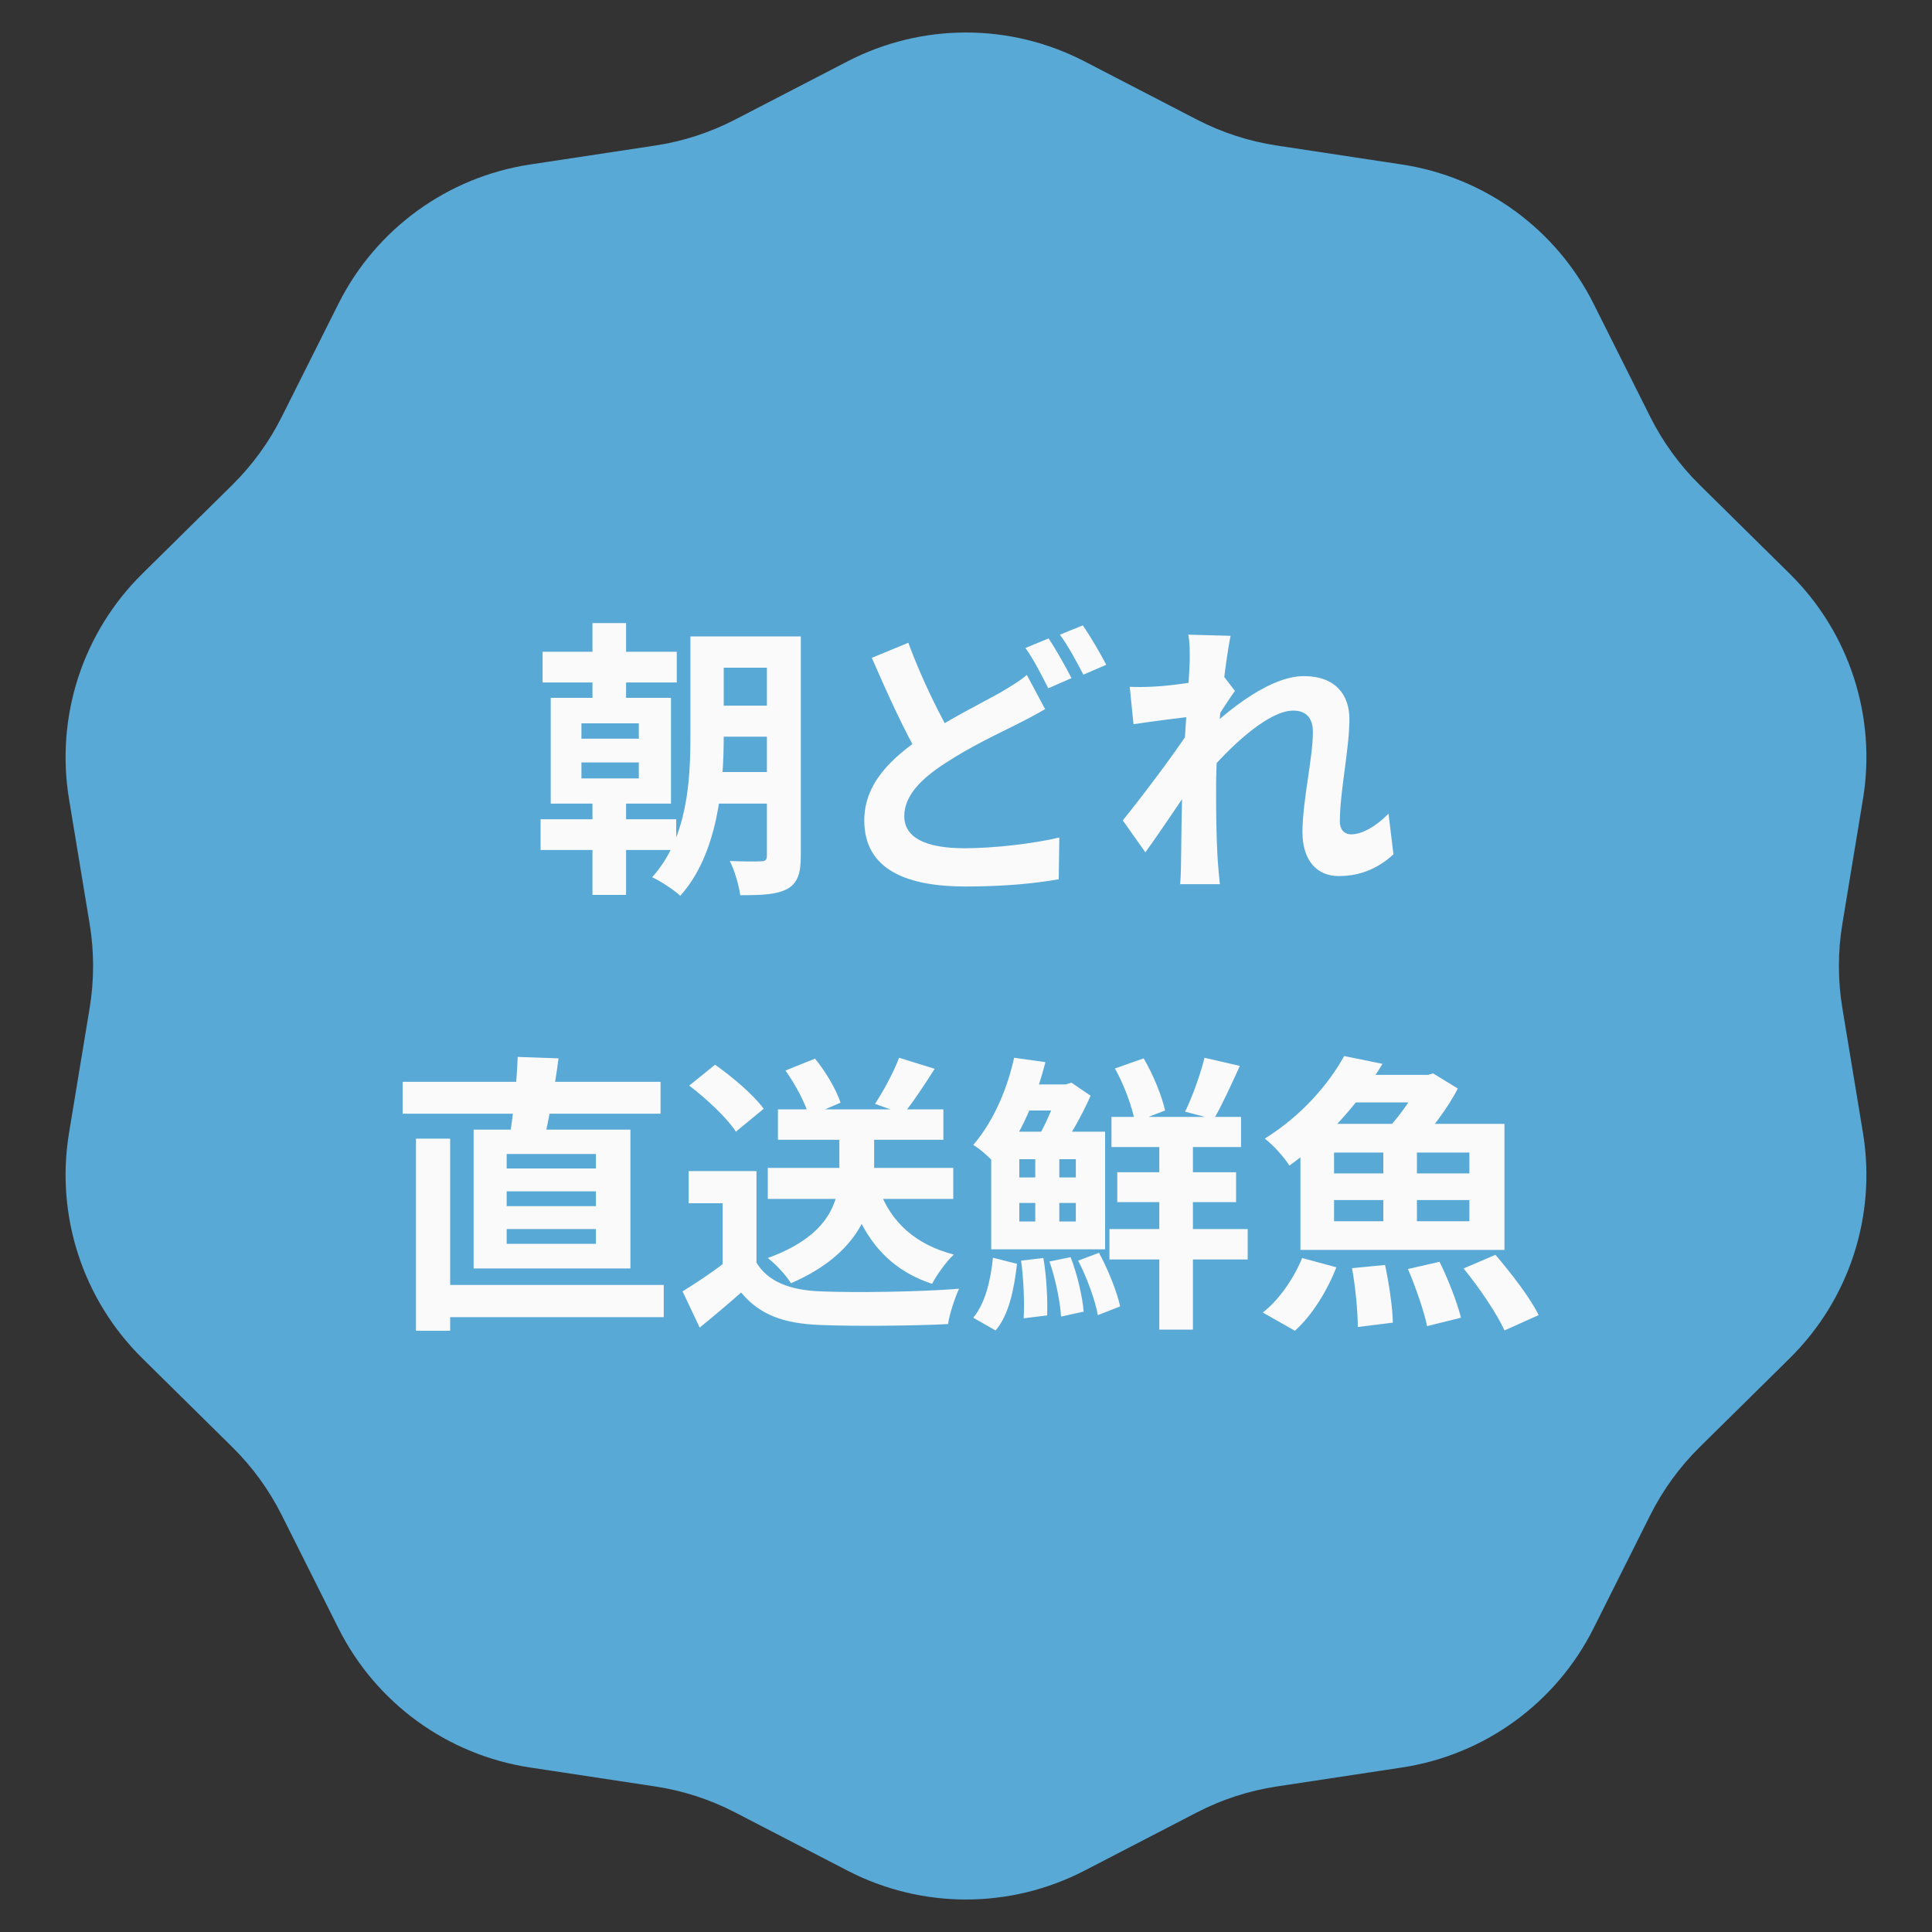
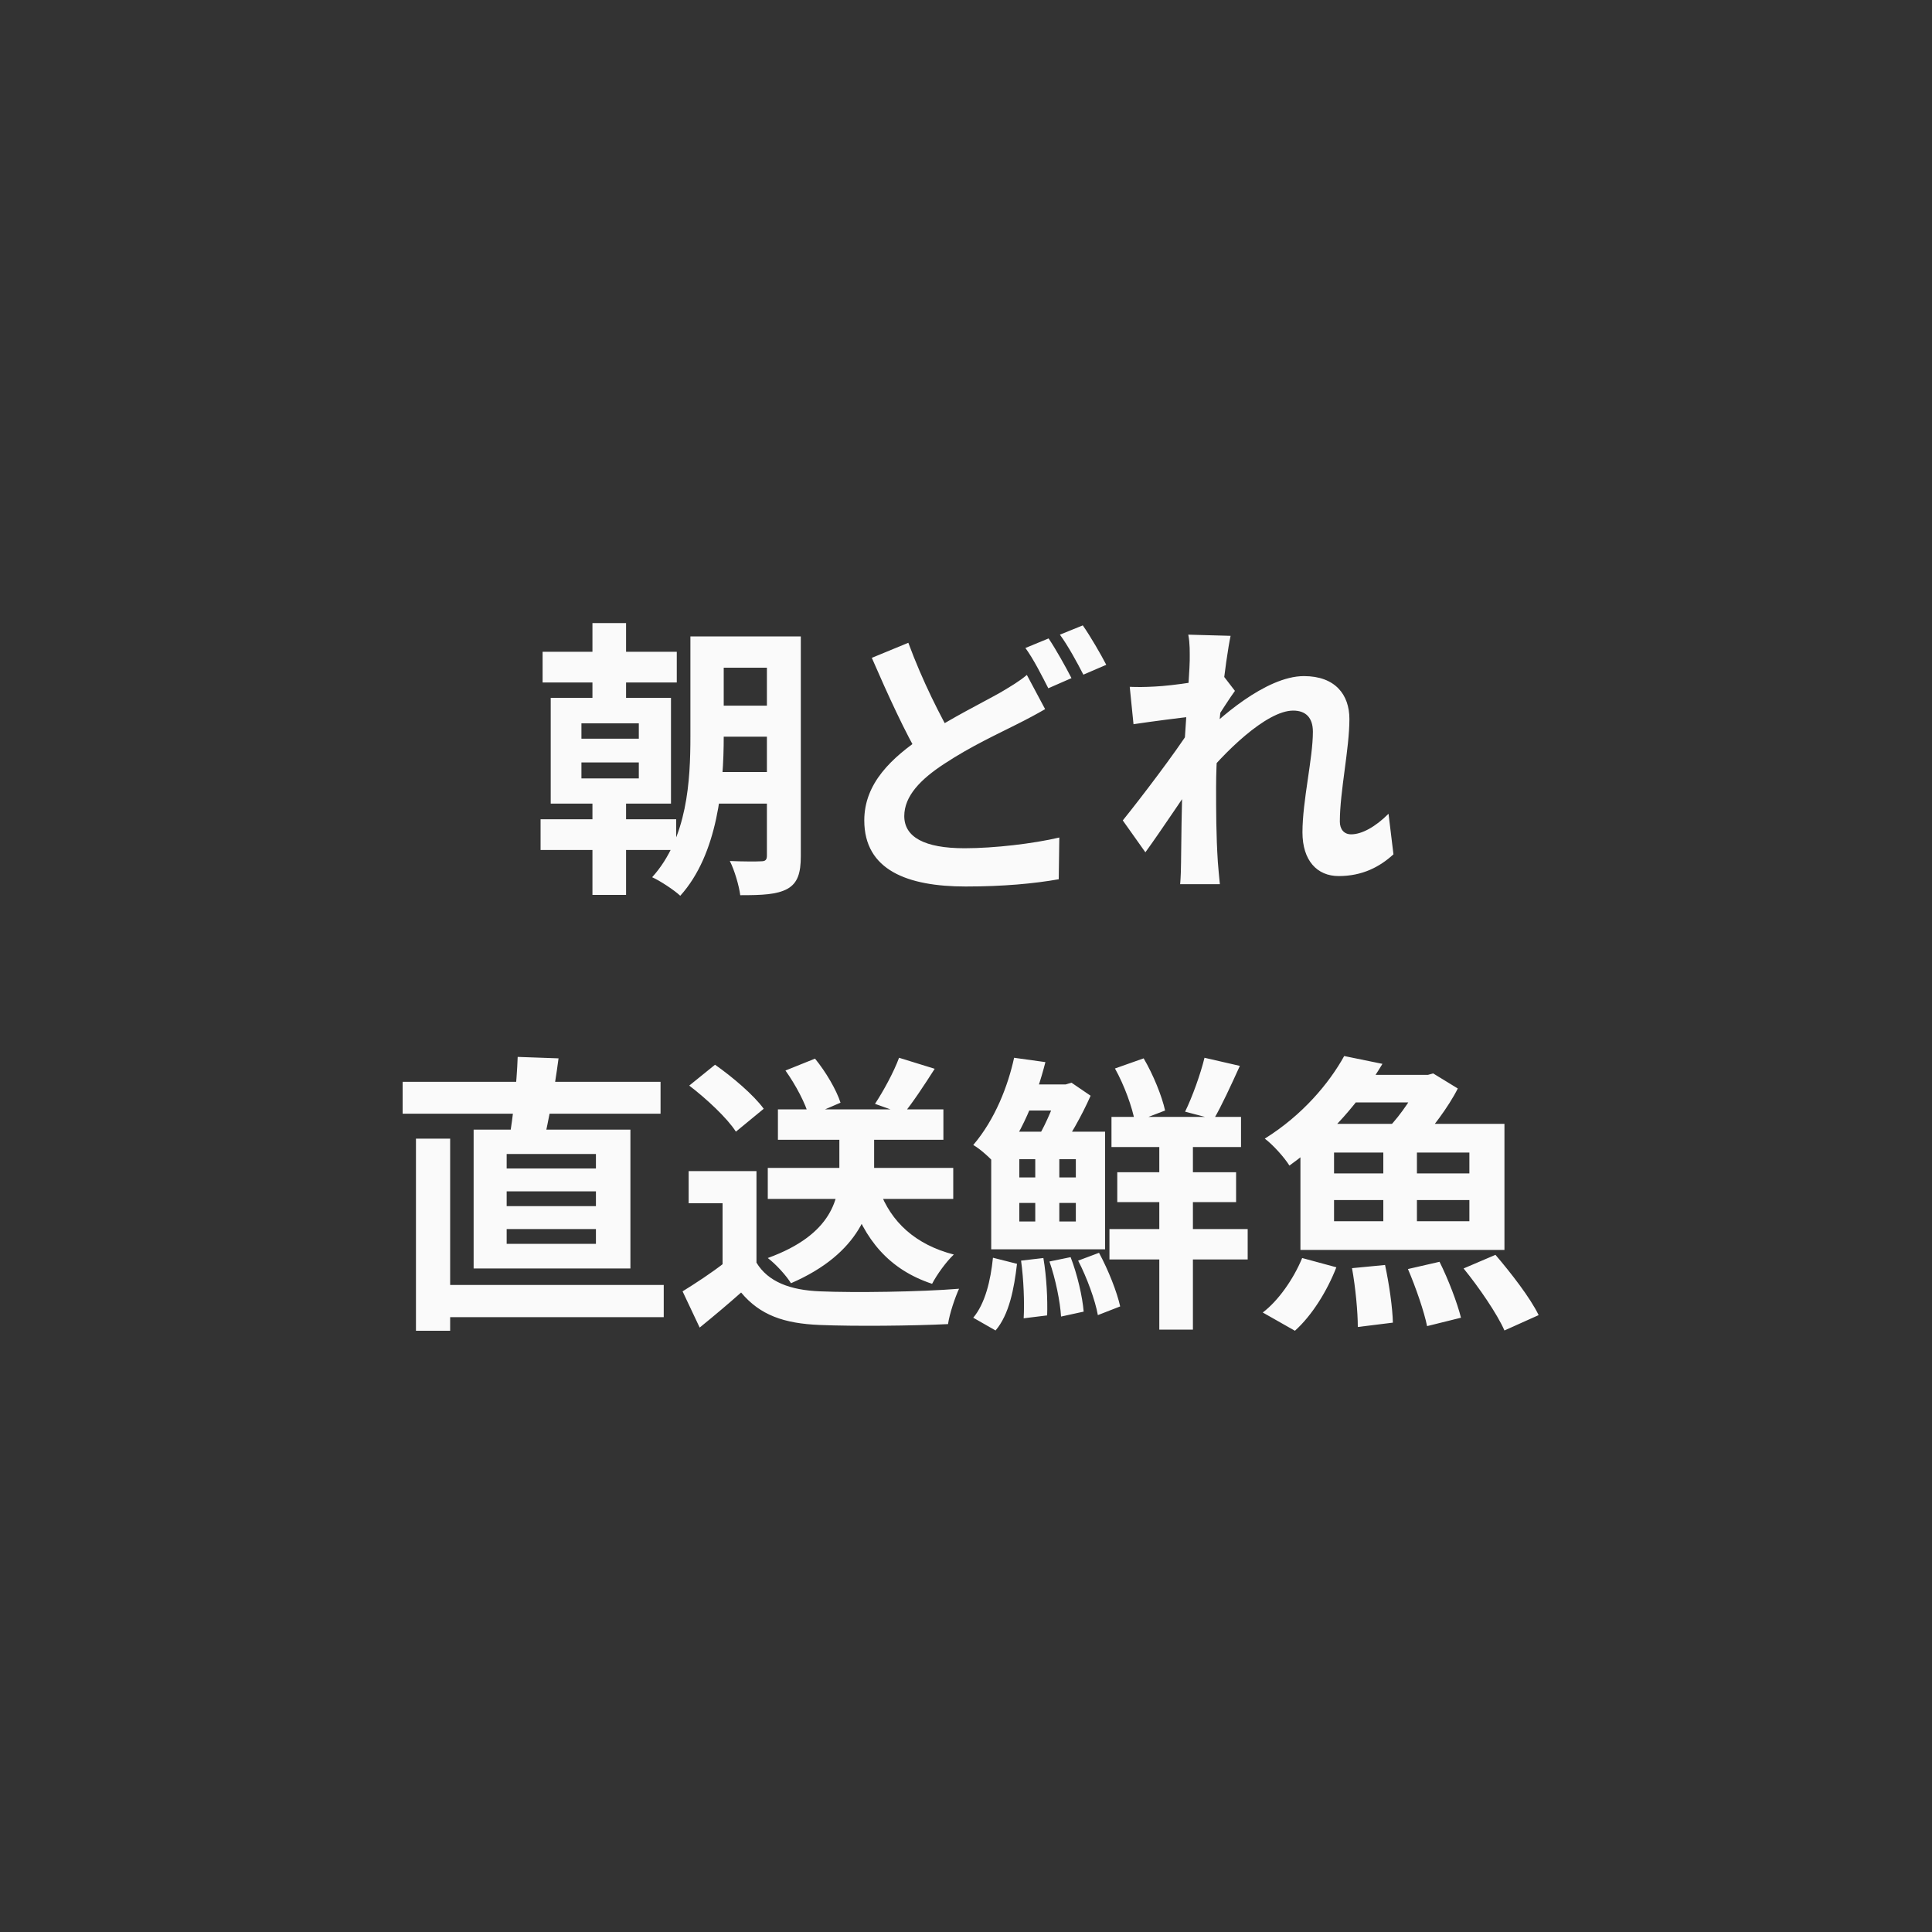
<svg xmlns="http://www.w3.org/2000/svg" width="120" height="120" viewBox="0 0 120 120" fill="none">
  <rect x="0" y="0" width="120" height="120" fill="#333333" stroke="none" />
-   <path d="M52.641 3.812C57.256 1.421 62.744 1.421 67.359 3.812L74.34 7.427C75.894 8.232 77.57 8.777 79.301 9.039L87.073 10.217C92.212 10.996 96.652 14.222 98.98 18.868L102.502 25.896C103.287 27.461 104.323 28.887 105.569 30.117L111.165 35.639C114.864 39.289 116.56 44.508 115.712 49.636L114.431 57.392C114.146 59.119 114.146 60.881 114.431 62.608L115.712 70.365C116.56 75.492 114.864 80.712 111.165 84.362L105.569 89.884C104.323 91.113 103.287 92.539 102.502 94.104L98.98 101.132C96.652 105.779 92.212 109.004 87.073 109.783L79.301 110.961C77.57 111.223 75.894 111.768 74.34 112.573L67.359 116.189C62.744 118.579 57.256 118.579 52.641 116.189L45.66 112.573C44.106 111.768 42.43 111.223 40.699 110.961L32.926 109.783C27.788 109.004 23.348 105.779 21.02 101.132L17.497 94.104C16.713 92.539 15.677 91.113 14.431 89.884L8.835 84.362C5.136 80.712 3.44 75.492 4.288 70.365L5.569 62.608C5.854 60.881 5.854 59.119 5.569 57.392L4.288 49.636C3.44 44.508 5.136 39.289 8.835 35.639L14.431 30.117C15.677 28.887 16.713 27.461 17.497 25.896L21.02 18.868C23.348 14.222 27.788 10.996 32.926 10.217L40.699 9.039C42.43 8.777 44.106 8.232 45.66 7.427L52.641 3.812Z" fill="#59A9D7" />
-   <path d="M36.798 38.7V44.046H38.886V38.7H36.798ZM36.798 48.618V55.584H38.886V48.618H36.798ZM36.114 47.358H39.678V48.348H36.114V47.358ZM36.114 44.928H39.678V45.882H36.114V44.928ZM34.206 43.344V49.914H41.676V43.344H34.206ZM33.702 40.482V42.39H42.036V40.482H33.702ZM43.944 43.83V45.756H48.678V43.83H43.944ZM43.944 39.528V41.472H48.678V39.528H43.944ZM43.926 47.952V49.914H48.678V47.952H43.926ZM33.576 50.886V52.794H42V50.886H33.576ZM47.634 39.528V53.136C47.634 53.406 47.544 53.496 47.274 53.496C47.004 53.514 46.14 53.514 45.33 53.478C45.618 54.036 45.906 55.026 45.978 55.602C47.346 55.602 48.246 55.566 48.912 55.206C49.542 54.846 49.74 54.234 49.74 53.172V39.528H47.634ZM42.882 39.528V45.738C42.882 48.474 42.702 52.056 40.506 54.486C40.992 54.702 41.892 55.296 42.252 55.638C44.592 53.046 44.952 48.78 44.952 45.738V39.528H42.882ZM64.914 44.046L63.78 41.922C63.312 42.318 62.79 42.624 62.124 43.02C61.008 43.65 59.172 44.55 57.462 45.666C55.338 47.07 53.682 48.672 53.682 50.958C53.682 54.054 56.382 55.062 59.982 55.062C62.322 55.062 64.23 54.882 65.76 54.612L65.796 52.02C64.194 52.398 61.764 52.686 59.91 52.686C57.408 52.686 56.166 51.984 56.166 50.688C56.166 49.446 57.174 48.402 58.668 47.43C60.306 46.35 61.998 45.576 63.132 45C63.78 44.676 64.356 44.37 64.914 44.046ZM56.418 39.924L54.15 40.86C55.158 43.182 56.238 45.54 57.21 47.178L59.262 45.972C58.416 44.496 57.3 42.318 56.418 39.924ZM65.13 39.654L63.69 40.248C64.194 40.932 64.734 42.012 65.112 42.75L66.552 42.12C66.21 41.454 65.58 40.32 65.13 39.654ZM67.254 38.844L65.832 39.42C66.336 40.104 66.912 41.166 67.29 41.904L68.712 41.292C68.388 40.662 67.722 39.51 67.254 38.844ZM86.55 53.064L86.244 50.544C85.434 51.354 84.588 51.822 83.922 51.822C83.472 51.822 83.22 51.498 83.22 51.03C83.22 49.158 83.814 46.512 83.814 44.658C83.814 43.146 82.932 41.994 80.988 41.994C78.612 41.994 75.606 44.694 74.508 45.846L74.526 48.618C75.966 46.782 78.648 44.136 80.322 44.136C81.096 44.136 81.546 44.568 81.546 45.45C81.546 47.106 80.898 49.734 80.898 51.696C80.898 53.442 81.798 54.414 83.148 54.414C84.624 54.414 85.704 53.838 86.55 53.064ZM74.112 44.496L73.968 44.82L73.932 45.288C73.032 46.71 70.872 49.554 69.738 50.958L71.142 52.938C72.096 51.624 73.698 49.212 74.49 48.06L75.534 44.676C75.84 44.208 76.398 43.326 76.704 42.912L75.984 41.976C75.174 42.246 72.87 42.588 71.736 42.642C71.088 42.678 70.674 42.678 70.17 42.66L70.404 44.982C71.592 44.802 73.302 44.586 74.112 44.496ZM73.896 41.022C73.896 41.742 73.5 46.782 73.446 48.384C73.392 50.634 73.374 51.84 73.356 53.586C73.356 53.874 73.338 54.504 73.302 54.918H75.768C75.732 54.522 75.66 53.856 75.642 53.532C75.534 51.858 75.534 50.328 75.534 48.87C75.534 45.648 76.128 40.932 76.434 39.492L73.806 39.42C73.914 39.978 73.896 40.518 73.896 41.022ZM26.898 79.812V81.81H41.226V79.812H26.898ZM25.008 67.194V69.174H41.028V67.194H25.008ZM25.836 70.722V82.656H27.96V70.722H25.836ZM31.47 73.998H37.014V74.916H31.47V73.998ZM31.47 76.338H37.014V77.256H31.47V76.338ZM31.47 71.676H37.014V72.576H31.47V71.676ZM29.418 70.164V78.786H39.156V70.164H29.418ZM32.154 65.646C32.1 67.248 31.866 69.408 31.614 70.83L33.756 70.974C34.062 69.66 34.44 67.662 34.692 65.736L32.154 65.646ZM47.688 72.54V74.466H59.208V72.54H47.688ZM48.318 68.904V70.794H58.596V68.904H48.318ZM52.134 69.822V72.684C52.134 74.358 51.756 76.662 47.688 78.138C48.192 78.516 48.858 79.254 49.128 79.704C53.412 77.85 54.294 75.006 54.294 72.72V69.822H52.134ZM54.618 73.908L52.8 74.286C53.682 77.004 55.23 78.858 57.894 79.74C58.182 79.182 58.776 78.354 59.244 77.922C56.868 77.31 55.338 75.906 54.618 73.908ZM46.986 72.738H42.774V74.736H44.88V79.362H46.986V72.738ZM46.986 78.426H45.006C44.178 79.074 43.206 79.704 42.396 80.208L43.458 82.458C44.43 81.666 45.24 80.982 46.032 80.28C47.202 81.684 48.696 82.206 50.91 82.296C53.07 82.386 56.706 82.35 58.884 82.242C58.974 81.594 59.334 80.55 59.568 80.046C57.138 80.244 53.052 80.298 50.946 80.208C49.074 80.136 47.706 79.614 46.986 78.426ZM42.81 67.428C43.872 68.238 45.168 69.444 45.708 70.29L47.436 68.868C46.824 68.022 45.492 66.888 44.412 66.132L42.81 67.428ZM55.842 65.7C55.518 66.582 54.87 67.77 54.348 68.562L56.112 69.192C56.688 68.49 57.39 67.428 58.056 66.384L55.842 65.7ZM48.786 66.492C49.416 67.374 50.046 68.562 50.244 69.336L52.206 68.49C51.954 67.698 51.288 66.564 50.622 65.754L48.786 66.492ZM69.036 69.372V71.244H77.082V69.372H69.036ZM69.396 72.81V74.664H76.776V72.81H69.396ZM68.91 76.338V78.228H77.496V76.338H68.91ZM72.006 70.146V82.584H74.094V70.146H72.006ZM69.252 66.366C69.828 67.392 70.332 68.778 70.494 69.696L72.366 68.976C72.168 68.076 71.628 66.744 71.034 65.736L69.252 66.366ZM74.814 65.7C74.562 66.726 74.058 68.13 73.608 69.048L75.39 69.516C75.876 68.688 76.452 67.428 77.01 66.204L74.814 65.7ZM63.258 67.356V68.976H66.408V67.356H63.258ZM64.302 71.28V76.968H65.796V71.28H64.302ZM65.76 67.356V67.68C65.508 68.508 64.986 69.768 64.536 70.524C64.842 70.794 65.4 71.334 65.652 71.694C66.372 70.758 67.182 69.318 67.74 68.058L66.552 67.248L66.192 67.356H65.76ZM66.966 78.3C67.506 79.344 68.028 80.766 68.19 81.684L69.576 81.144C69.378 80.244 68.838 78.876 68.262 77.814L66.966 78.3ZM65.184 78.354C65.562 79.434 65.85 80.856 65.904 81.774L67.308 81.468C67.236 80.55 66.912 79.146 66.498 78.084L65.184 78.354ZM63.42 78.3C63.582 79.452 63.636 80.928 63.582 81.882L65.04 81.702C65.076 80.748 65.004 79.272 64.806 78.138L63.42 78.3ZM63.312 74.718H66.822V75.87H63.312V74.718ZM63.312 72H66.822V73.134H63.312V72ZM61.566 70.29V77.598H68.64V70.29H61.566ZM61.674 78.12C61.53 79.542 61.188 80.964 60.45 81.846L61.836 82.638C62.682 81.648 62.988 80.046 63.168 78.498L61.674 78.12ZM62.988 65.7C62.61 67.428 61.818 69.516 60.45 71.118C60.9 71.37 61.566 71.982 61.908 72.396C63.474 70.47 64.374 68.148 64.932 65.97L62.988 65.7ZM82.86 74.538H91.266V75.852H82.86V74.538ZM82.86 71.586H91.266V72.882H82.86V71.586ZM80.772 69.804V77.634H93.444V69.804H80.772ZM85.92 70.416V76.752H88.008V70.416H85.92ZM84.318 66.762L83.112 68.472H88.854V66.762H84.318ZM83.49 65.592C82.554 67.284 80.898 69.264 78.558 70.722C79.044 71.082 79.764 71.874 80.088 72.396C82.68 70.542 84.516 68.328 85.866 66.078L83.49 65.592ZM88.206 66.762V67.158C87.882 67.932 87.018 69.246 86.226 70.056C86.766 70.326 87.54 70.812 88.008 71.136C88.872 70.2 89.97 68.76 90.546 67.608L89.016 66.672L88.692 66.762H88.206ZM83.976 78.768C84.192 79.956 84.336 81.486 84.336 82.422L86.514 82.152C86.496 81.234 86.28 79.74 86.028 78.57L83.976 78.768ZM87.45 78.822C87.936 79.956 88.458 81.468 88.638 82.368L90.744 81.846C90.51 80.91 89.952 79.452 89.412 78.372L87.45 78.822ZM90.906 78.786C91.86 79.956 92.994 81.612 93.444 82.638L95.568 81.684C95.046 80.604 93.84 79.056 92.886 77.94L90.906 78.786ZM80.88 78.138C80.34 79.452 79.386 80.802 78.432 81.522L80.43 82.656C81.492 81.702 82.428 80.19 83.004 78.714L80.88 78.138Z" fill="#FAFAFA" />
+   <path d="M36.798 38.7V44.046H38.886V38.7H36.798ZM36.798 48.618V55.584H38.886V48.618H36.798ZM36.114 47.358H39.678V48.348H36.114V47.358ZM36.114 44.928H39.678V45.882H36.114V44.928ZM34.206 43.344V49.914H41.676V43.344H34.206ZM33.702 40.482V42.39H42.036V40.482H33.702ZM43.944 43.83V45.756H48.678V43.83H43.944ZM43.944 39.528V41.472H48.678V39.528H43.944ZM43.926 47.952V49.914H48.678V47.952H43.926ZM33.576 50.886V52.794H42V50.886H33.576ZM47.634 39.528V53.136C47.634 53.406 47.544 53.496 47.274 53.496C47.004 53.514 46.14 53.514 45.33 53.478C45.618 54.036 45.906 55.026 45.978 55.602C47.346 55.602 48.246 55.566 48.912 55.206C49.542 54.846 49.74 54.234 49.74 53.172V39.528H47.634ZM42.882 39.528V45.738C42.882 48.474 42.702 52.056 40.506 54.486C40.992 54.702 41.892 55.296 42.252 55.638C44.592 53.046 44.952 48.78 44.952 45.738V39.528H42.882ZM64.914 44.046L63.78 41.922C63.312 42.318 62.79 42.624 62.124 43.02C61.008 43.65 59.172 44.55 57.462 45.666C55.338 47.07 53.682 48.672 53.682 50.958C53.682 54.054 56.382 55.062 59.982 55.062C62.322 55.062 64.23 54.882 65.76 54.612L65.796 52.02C64.194 52.398 61.764 52.686 59.91 52.686C57.408 52.686 56.166 51.984 56.166 50.688C56.166 49.446 57.174 48.402 58.668 47.43C60.306 46.35 61.998 45.576 63.132 45C63.78 44.676 64.356 44.37 64.914 44.046ZM56.418 39.924L54.15 40.86C55.158 43.182 56.238 45.54 57.21 47.178L59.262 45.972C58.416 44.496 57.3 42.318 56.418 39.924ZM65.13 39.654L63.69 40.248C64.194 40.932 64.734 42.012 65.112 42.75L66.552 42.12C66.21 41.454 65.58 40.32 65.13 39.654ZM67.254 38.844L65.832 39.42C66.336 40.104 66.912 41.166 67.29 41.904L68.712 41.292C68.388 40.662 67.722 39.51 67.254 38.844ZM86.55 53.064L86.244 50.544C85.434 51.354 84.588 51.822 83.922 51.822C83.472 51.822 83.22 51.498 83.22 51.03C83.22 49.158 83.814 46.512 83.814 44.658C83.814 43.146 82.932 41.994 80.988 41.994C78.612 41.994 75.606 44.694 74.508 45.846L74.526 48.618C75.966 46.782 78.648 44.136 80.322 44.136C81.096 44.136 81.546 44.568 81.546 45.45C81.546 47.106 80.898 49.734 80.898 51.696C80.898 53.442 81.798 54.414 83.148 54.414C84.624 54.414 85.704 53.838 86.55 53.064ZM74.112 44.496L73.968 44.82L73.932 45.288C73.032 46.71 70.872 49.554 69.738 50.958L71.142 52.938C72.096 51.624 73.698 49.212 74.49 48.06L75.534 44.676C75.84 44.208 76.398 43.326 76.704 42.912L75.984 41.976C75.174 42.246 72.87 42.588 71.736 42.642C71.088 42.678 70.674 42.678 70.17 42.66L70.404 44.982C71.592 44.802 73.302 44.586 74.112 44.496ZM73.896 41.022C73.896 41.742 73.5 46.782 73.446 48.384C73.392 50.634 73.374 51.84 73.356 53.586C73.356 53.874 73.338 54.504 73.302 54.918H75.768C75.732 54.522 75.66 53.856 75.642 53.532C75.534 51.858 75.534 50.328 75.534 48.87C75.534 45.648 76.128 40.932 76.434 39.492L73.806 39.42C73.914 39.978 73.896 40.518 73.896 41.022ZM26.898 79.812V81.81H41.226V79.812H26.898ZM25.008 67.194V69.174H41.028V67.194H25.008ZM25.836 70.722V82.656H27.96V70.722H25.836ZM31.47 73.998H37.014V74.916H31.47V73.998ZM31.47 76.338H37.014V77.256H31.47V76.338ZM31.47 71.676H37.014V72.576H31.47V71.676ZM29.418 70.164V78.786H39.156V70.164H29.418ZM32.154 65.646C32.1 67.248 31.866 69.408 31.614 70.83L33.756 70.974C34.062 69.66 34.44 67.662 34.692 65.736L32.154 65.646ZM47.688 72.54V74.466H59.208V72.54H47.688ZM48.318 68.904V70.794H58.596V68.904H48.318ZM52.134 69.822V72.684C52.134 74.358 51.756 76.662 47.688 78.138C48.192 78.516 48.858 79.254 49.128 79.704C53.412 77.85 54.294 75.006 54.294 72.72V69.822H52.134ZM54.618 73.908L52.8 74.286C53.682 77.004 55.23 78.858 57.894 79.74C58.182 79.182 58.776 78.354 59.244 77.922C56.868 77.31 55.338 75.906 54.618 73.908ZM46.986 72.738H42.774V74.736H44.88V79.362H46.986V72.738ZM46.986 78.426H45.006C44.178 79.074 43.206 79.704 42.396 80.208L43.458 82.458C44.43 81.666 45.24 80.982 46.032 80.28C47.202 81.684 48.696 82.206 50.91 82.296C53.07 82.386 56.706 82.35 58.884 82.242C58.974 81.594 59.334 80.55 59.568 80.046C57.138 80.244 53.052 80.298 50.946 80.208C49.074 80.136 47.706 79.614 46.986 78.426ZM42.81 67.428C43.872 68.238 45.168 69.444 45.708 70.29L47.436 68.868C46.824 68.022 45.492 66.888 44.412 66.132L42.81 67.428ZM55.842 65.7C55.518 66.582 54.87 67.77 54.348 68.562L56.112 69.192C56.688 68.49 57.39 67.428 58.056 66.384L55.842 65.7ZM48.786 66.492C49.416 67.374 50.046 68.562 50.244 69.336L52.206 68.49C51.954 67.698 51.288 66.564 50.622 65.754L48.786 66.492ZM69.036 69.372V71.244H77.082V69.372H69.036ZM69.396 72.81V74.664H76.776V72.81H69.396ZM68.91 76.338V78.228H77.496V76.338H68.91ZM72.006 70.146V82.584H74.094V70.146H72.006ZM69.252 66.366C69.828 67.392 70.332 68.778 70.494 69.696L72.366 68.976C72.168 68.076 71.628 66.744 71.034 65.736L69.252 66.366ZM74.814 65.7C74.562 66.726 74.058 68.13 73.608 69.048L75.39 69.516C75.876 68.688 76.452 67.428 77.01 66.204L74.814 65.7ZM63.258 67.356V68.976H66.408V67.356H63.258ZM64.302 71.28V76.968H65.796V71.28H64.302ZM65.76 67.356V67.68C65.508 68.508 64.986 69.768 64.536 70.524C64.842 70.794 65.4 71.334 65.652 71.694C66.372 70.758 67.182 69.318 67.74 68.058L66.552 67.248L66.192 67.356H65.76ZM66.966 78.3C67.506 79.344 68.028 80.766 68.19 81.684L69.576 81.144C69.378 80.244 68.838 78.876 68.262 77.814L66.966 78.3ZM65.184 78.354C65.562 79.434 65.85 80.856 65.904 81.774L67.308 81.468C67.236 80.55 66.912 79.146 66.498 78.084ZM63.42 78.3C63.582 79.452 63.636 80.928 63.582 81.882L65.04 81.702C65.076 80.748 65.004 79.272 64.806 78.138L63.42 78.3ZM63.312 74.718H66.822V75.87H63.312V74.718ZM63.312 72H66.822V73.134H63.312V72ZM61.566 70.29V77.598H68.64V70.29H61.566ZM61.674 78.12C61.53 79.542 61.188 80.964 60.45 81.846L61.836 82.638C62.682 81.648 62.988 80.046 63.168 78.498L61.674 78.12ZM62.988 65.7C62.61 67.428 61.818 69.516 60.45 71.118C60.9 71.37 61.566 71.982 61.908 72.396C63.474 70.47 64.374 68.148 64.932 65.97L62.988 65.7ZM82.86 74.538H91.266V75.852H82.86V74.538ZM82.86 71.586H91.266V72.882H82.86V71.586ZM80.772 69.804V77.634H93.444V69.804H80.772ZM85.92 70.416V76.752H88.008V70.416H85.92ZM84.318 66.762L83.112 68.472H88.854V66.762H84.318ZM83.49 65.592C82.554 67.284 80.898 69.264 78.558 70.722C79.044 71.082 79.764 71.874 80.088 72.396C82.68 70.542 84.516 68.328 85.866 66.078L83.49 65.592ZM88.206 66.762V67.158C87.882 67.932 87.018 69.246 86.226 70.056C86.766 70.326 87.54 70.812 88.008 71.136C88.872 70.2 89.97 68.76 90.546 67.608L89.016 66.672L88.692 66.762H88.206ZM83.976 78.768C84.192 79.956 84.336 81.486 84.336 82.422L86.514 82.152C86.496 81.234 86.28 79.74 86.028 78.57L83.976 78.768ZM87.45 78.822C87.936 79.956 88.458 81.468 88.638 82.368L90.744 81.846C90.51 80.91 89.952 79.452 89.412 78.372L87.45 78.822ZM90.906 78.786C91.86 79.956 92.994 81.612 93.444 82.638L95.568 81.684C95.046 80.604 93.84 79.056 92.886 77.94L90.906 78.786ZM80.88 78.138C80.34 79.452 79.386 80.802 78.432 81.522L80.43 82.656C81.492 81.702 82.428 80.19 83.004 78.714L80.88 78.138Z" fill="#FAFAFA" />
</svg>